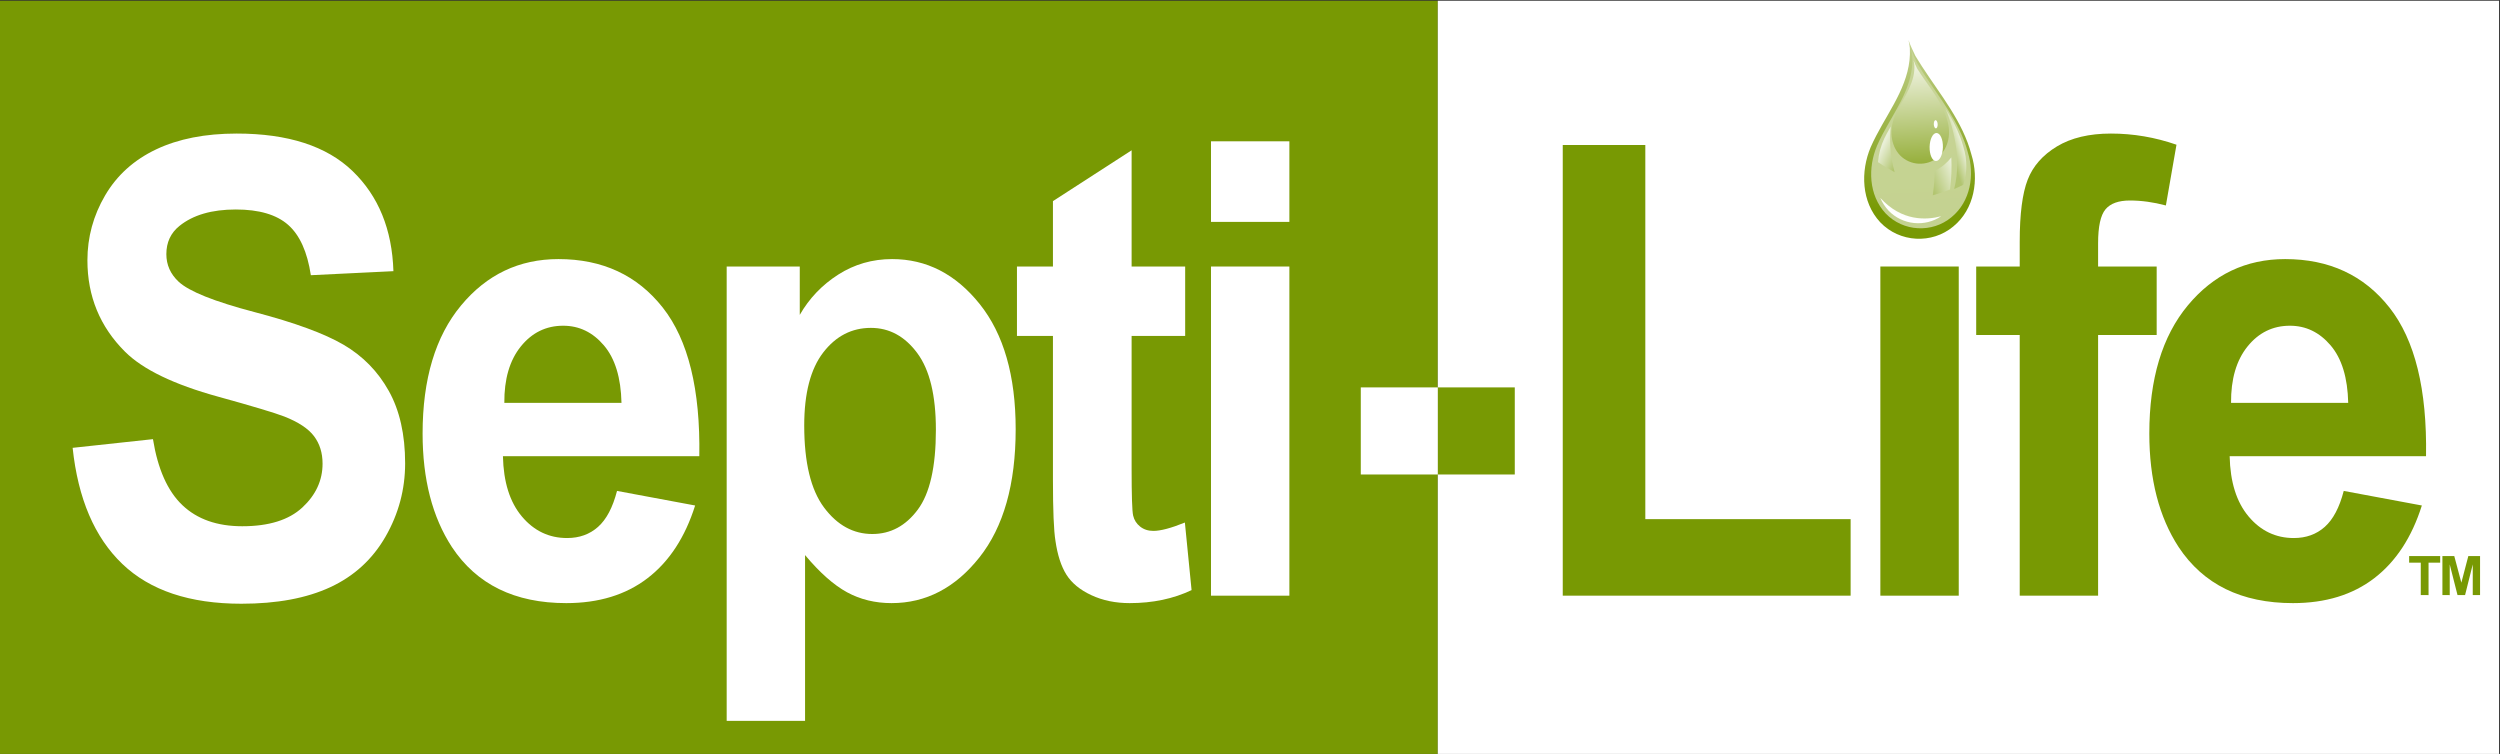
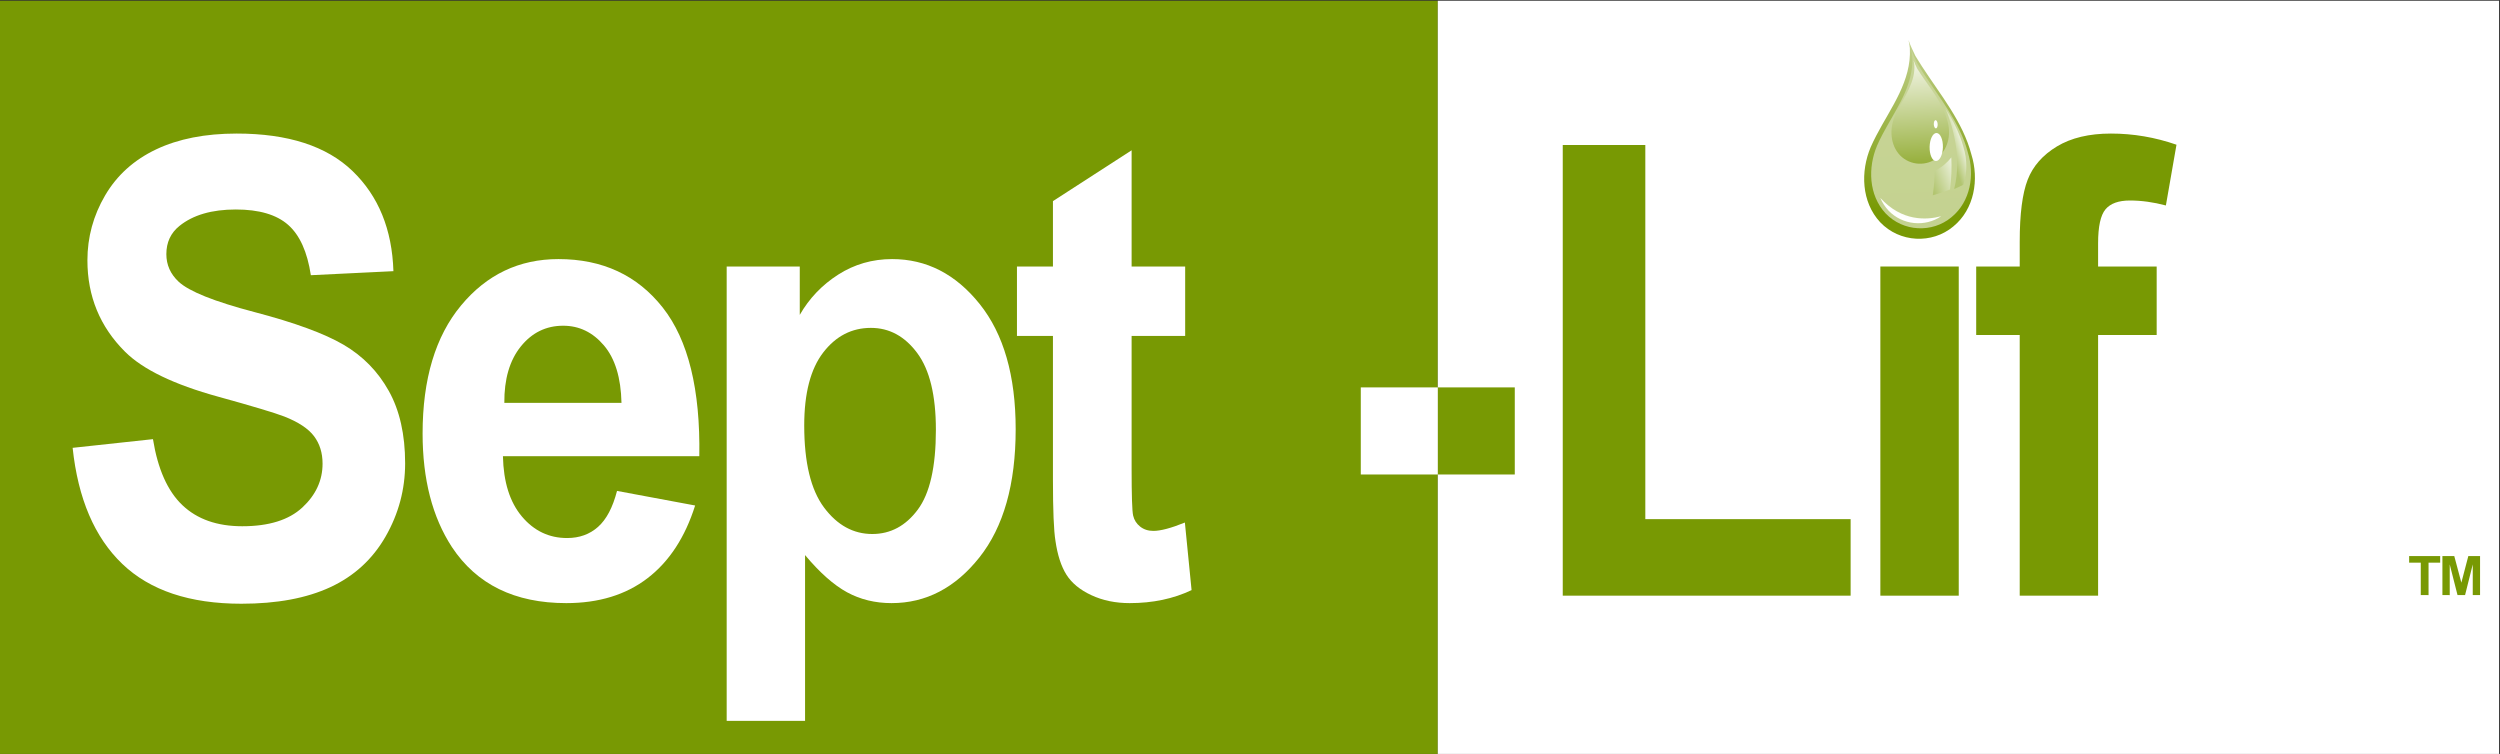
<svg xmlns="http://www.w3.org/2000/svg" version="1.1" id="svg1" width="336" height="101.333" viewBox="0 0 336 101.333">
  <rect x="0" y="0" width="336" height="101.333" fill="#333333" stroke="none" />
  <defs id="defs1">
    <clipPath clipPathUnits="userSpaceOnUse" id="clipPath2">
      <path d="M 0,0 H 512 V 512 H 0 Z" clip-rule="evenodd" id="path2" />
    </clipPath>
    <radialGradient fx="0" fy="0" cx="0" cy="0" r="1" gradientUnits="userSpaceOnUse" gradientTransform="matrix(-19.89,0.74,-0.74,-19.89,322.623,297.341)" spreadMethod="pad" id="radialGradient15">
      <stop style="stop-opacity:1;stop-color:#cdd9a2" offset="0" id="stop14" />
      <stop style="stop-opacity:1;stop-color:#789904" offset="1" id="stop15" />
    </radialGradient>
    <linearGradient x1="0" y1="0" x2="1" y2="0" gradientUnits="userSpaceOnUse" gradientTransform="matrix(-0.788,17.973,17.973,0.788,323.939,276.704)" spreadMethod="pad" id="linearGradient17">
      <stop style="stop-opacity:1;stop-color:#c4d290" offset="0" id="stop16" />
      <stop style="stop-opacity:1;stop-color:#c8d598" offset="1" id="stop17" />
    </linearGradient>
    <linearGradient x1="0" y1="0" x2="1" y2="0" gradientUnits="userSpaceOnUse" gradientTransform="matrix(-1.821,0.917,0.917,1.821,321.733,283.577)" spreadMethod="pad" id="linearGradient19">
      <stop style="stop-opacity:1;stop-color:#b2c570" offset="0" id="stop18" />
      <stop style="stop-opacity:1;stop-color:#e9efd7" offset="1" id="stop19" />
    </linearGradient>
    <linearGradient x1="0" y1="0" x2="1" y2="0" gradientUnits="userSpaceOnUse" gradientTransform="matrix(2.523,0.981,0.981,-2.523,324.621,280.776)" spreadMethod="pad" id="linearGradient21">
      <stop style="stop-opacity:1;stop-color:#b2c570" offset="0" id="stop20" />
      <stop style="stop-opacity:1;stop-color:#e9efd7" offset="1" id="stop21" />
    </linearGradient>
    <radialGradient fx="0" fy="0" cx="0" cy="0" r="1" gradientUnits="userSpaceOnUse" gradientTransform="matrix(4.811,-1.327,-1.799,-6.521,324.31,283.313)" spreadMethod="pad" id="radialGradient23">
      <stop style="stop-opacity:1;stop-color:#d5dfb1" offset="0" id="stop22" />
      <stop style="stop-opacity:1;stop-color:#ffffff" offset="1" id="stop23" />
    </radialGradient>
    <linearGradient x1="0" y1="0" x2="1" y2="0" gradientUnits="userSpaceOnUse" gradientTransform="matrix(1.331,0.455,0.455,-1.331,326.563,284.075)" spreadMethod="pad" id="linearGradient25">
      <stop style="stop-opacity:1;stop-color:#b2c570" offset="0" id="stop24" />
      <stop style="stop-opacity:1;stop-color:#e9efd7" offset="1" id="stop25" />
    </linearGradient>
    <linearGradient x1="0" y1="0" x2="1" y2="0" gradientUnits="userSpaceOnUse" gradientTransform="matrix(-0.526,10.616,10.616,0.526,323.794,282.675)" spreadMethod="pad" id="linearGradient27">
      <stop style="stop-opacity:1;stop-color:#97b03d" offset="0" id="stop26" />
      <stop style="stop-opacity:1;stop-color:#f6f8ed" offset="1" id="stop27" />
    </linearGradient>
  </defs>
  <g id="g1" transform="translate(-173.333,-284)">
    <path id="path1" d="M -18,-24 H 543 V 529 H -18 Z" style="display:none;fill:#1e1e1e;fill-opacity:1;fill-rule:evenodd;stroke:none" transform="matrix(1.333,0,0,-1.333,0,682.667)" clip-path="url(#clipPath2)" />
    <path id="path4" d="m 130,223 h 144.997 v 76 H 130 Z" style="fill:#789903;fill-opacity:1;fill-rule:evenodd;stroke:none" transform="matrix(1.333,0,0,-1.333,0,682.667)" />
    <path id="path5" d="M 274.997,223 H 382 v 76 H 274.997 Z" style="fill:#ffffff;fill-opacity:1;fill-rule:evenodd;stroke:none" transform="matrix(1.333,0,0,-1.333,0,682.667)" />
    <path id="path6" d="m 137.355,253.922 8.1,0.875 c 0.488,-3.021 1.477,-5.24 2.967,-6.656 1.491,-1.417 3.502,-2.125 6.033,-2.125 2.681,0 4.702,0.63 6.061,1.89 1.359,1.261 2.039,2.735 2.039,4.422 0,1.083 -0.286,2.005 -0.858,2.766 -0.572,0.76 -1.57,1.422 -2.995,1.984 -0.975,0.375 -3.197,1.042 -6.666,2 -4.462,1.229 -7.593,2.74 -9.393,4.531 -2.532,2.521 -3.797,5.594 -3.797,9.219 0,2.333 0.595,4.516 1.786,6.547 1.19,2.031 2.906,3.578 5.147,4.641 2.24,1.062 4.945,1.593 8.114,1.593 5.175,0 9.07,-1.26 11.686,-3.781 2.615,-2.521 3.989,-5.885 4.12,-10.094 l -8.325,-0.406 c -0.356,2.354 -1.12,4.047 -2.292,5.078 -1.172,1.032 -2.93,1.547 -5.274,1.547 -2.419,0 -4.312,-0.552 -5.681,-1.656 -0.881,-0.708 -1.322,-1.656 -1.322,-2.844 0,-1.083 0.413,-2.01 1.238,-2.781 1.05,-0.979 3.6,-2 7.65,-3.063 4.05,-1.062 7.045,-2.161 8.986,-3.296 1.94,-1.136 3.459,-2.688 4.556,-4.657 1.097,-1.968 1.645,-4.401 1.645,-7.297 0,-2.625 -0.656,-5.083 -1.969,-7.375 -1.312,-2.291 -3.168,-3.994 -5.568,-5.109 -2.4,-1.115 -5.391,-1.672 -8.972,-1.672 -5.213,0 -9.216,1.339 -12.01,4.016 -2.793,2.677 -4.462,6.578 -5.006,11.703 z" style="fill:#ffffff;fill-opacity:1;fill-rule:nonzero;stroke:none" transform="matrix(1.333,0,0,-1.333,0,682.667)" />
    <path id="path7" d="m 192.244,249.578 7.875,-1.469 c -1.013,-3.208 -2.611,-5.651 -4.795,-7.328 -2.185,-1.677 -4.918,-2.515 -8.199,-2.515 -5.194,0 -9.037,1.885 -11.531,5.656 -1.969,3.021 -2.953,6.833 -2.953,11.437 0,5.5 1.293,9.808 3.881,12.922 2.587,3.115 5.859,4.672 9.816,4.672 4.443,0 7.95,-1.63 10.518,-4.89 2.569,-3.261 3.797,-8.256 3.685,-14.985 h -19.8 c 0.056,-2.604 0.693,-4.63 1.912,-6.078 1.219,-1.448 2.738,-2.172 4.556,-2.172 1.238,0 2.279,0.375 3.122,1.125 0.844,0.75 1.482,1.958 1.913,3.625 z m 0.45,8.875 c -0.056,2.542 -0.647,4.474 -1.772,5.797 -1.125,1.323 -2.494,1.984 -4.106,1.984 -1.725,0 -3.15,-0.698 -4.275,-2.093 -1.125,-1.396 -1.678,-3.292 -1.66,-5.688 z" style="fill:#ffffff;fill-opacity:1;fill-rule:nonzero;stroke:none" transform="matrix(1.333,0,0,-1.333,0,682.667)" />
    <path id="path8" d="m 203.3,272.203 h 7.369 v -4.875 c 0.956,1.667 2.25,3.021 3.881,4.063 1.632,1.041 3.441,1.562 5.428,1.562 3.469,0 6.413,-1.51 8.832,-4.531 2.418,-3.021 3.628,-7.229 3.628,-12.625 0,-5.542 -1.219,-9.849 -3.656,-12.922 -2.438,-3.073 -5.391,-4.609 -8.86,-4.609 -1.65,0 -3.145,0.364 -4.486,1.093 -1.34,0.73 -2.751,1.98 -4.233,3.75 V 226.391 H 203.3 Z m 7.819,-16.031 c 0,-3.729 0.666,-6.484 1.997,-8.266 1.331,-1.781 2.953,-2.672 4.866,-2.672 1.837,0 3.365,0.818 4.584,2.454 1.219,1.635 1.828,4.317 1.828,8.046 0,3.48 -0.628,6.063 -1.884,7.75 -1.257,1.688 -2.813,2.532 -4.669,2.532 -1.931,0 -3.534,-0.828 -4.809,-2.485 -1.275,-1.656 -1.913,-4.109 -1.913,-7.359 z" style="fill:#ffffff;fill-opacity:1;fill-rule:nonzero;stroke:none" transform="matrix(1.333,0,0,-1.333,0,682.667)" />
    <path id="path9" d="m 249.527,272.203 v -7 h -5.4 v -13.375 c 0,-2.708 0.051,-4.286 0.154,-4.734 0.103,-0.448 0.338,-0.818 0.703,-1.11 0.366,-0.291 0.811,-0.437 1.336,-0.437 0.732,0 1.791,0.281 3.178,0.844 l 0.675,-6.813 c -1.837,-0.875 -3.918,-1.312 -6.243,-1.312 -1.425,0 -2.71,0.265 -3.853,0.797 -1.144,0.531 -1.983,1.218 -2.518,2.062 -0.534,0.844 -0.904,1.984 -1.111,3.422 -0.168,1.021 -0.253,3.083 -0.253,6.187 v 14.469 h -3.628 v 7 h 3.628 v 6.594 l 7.932,5.125 v -11.719 z" style="fill:#ffffff;fill-opacity:1;fill-rule:nonzero;stroke:none" transform="matrix(1.333,0,0,-1.333,0,682.667)" />
-     <path id="path10" d="m 252.131,276.703 v 8.125 h 7.903 v -8.125 z m 0,-37.687 v 33.187 h 7.903 v -33.187 z" style="fill:#ffffff;fill-opacity:1;fill-rule:nonzero;stroke:none" transform="matrix(1.333,0,0,-1.333,0,682.667)" />
    <path id="path11" d="m 287.597,239.016 v 45.437 h 8.325 v -37.719 h 20.7 v -7.718 z" style="fill:#789903;fill-opacity:1;fill-rule:nonzero;stroke:none" transform="matrix(1.333,0,0,-1.333,0,682.667)" />
    <path id="path12" d="m 319.62,239.016 h 7.903 v 33.188 H 319.62 Z" style="fill:#789903;fill-opacity:1;fill-rule:evenodd;stroke:none" transform="matrix(1.333,0,0,-1.333,0,682.667)" />
    <path id="path13" d="m 329.283,272.203 h 4.388 v 2.5 c 0,2.792 0.267,4.875 0.802,6.25 0.534,1.375 1.518,2.495 2.953,3.36 1.434,0.864 3.248,1.296 5.442,1.296 2.25,0 4.453,-0.375 6.609,-1.125 l -1.069,-6.125 c -1.256,0.334 -2.465,0.5 -3.628,0.5 -1.143,0 -1.964,-0.296 -2.461,-0.89 -0.496,-0.594 -0.745,-1.735 -0.745,-3.422 v -2.344 h 5.906 v -6.906 h -5.906 v -26.281 h -7.903 v 26.281 h -4.388 z" style="fill:#789903;fill-opacity:1;fill-rule:nonzero;stroke:none" transform="matrix(1.333,0,0,-1.333,0,682.667)" />
-     <path id="path14" d="m 366.341,249.578 7.875,-1.469 c -1.013,-3.208 -2.611,-5.651 -4.795,-7.328 -2.185,-1.677 -4.918,-2.515 -8.199,-2.515 -5.194,0 -9.037,1.885 -11.531,5.656 -1.969,3.021 -2.953,6.833 -2.953,11.437 0,5.5 1.294,9.808 3.881,12.922 2.588,3.115 5.859,4.672 9.816,4.672 4.443,0 7.95,-1.63 10.518,-4.89 2.569,-3.261 3.797,-8.256 3.685,-14.985 h -19.8 c 0.056,-2.604 0.694,-4.63 1.912,-6.078 1.219,-1.448 2.738,-2.172 4.557,-2.172 1.237,0 2.278,0.375 3.121,1.125 0.844,0.75 1.482,1.958 1.913,3.625 z m 0.45,8.875 c -0.056,2.542 -0.647,4.474 -1.772,5.797 -1.125,1.323 -2.494,1.984 -4.106,1.984 -1.725,0 -3.15,-0.698 -4.275,-2.093 -1.125,-1.396 -1.678,-3.292 -1.66,-5.688 z" style="fill:#789903;fill-opacity:1;fill-rule:nonzero;stroke:none" transform="matrix(1.333,0,0,-1.333,0,682.667)" />
    <path id="path15" d="m 322.592,294.221 c 0.178,-3.319 -1.896,-5.969 -3.362,-8.774 -0.208,-0.397 -0.406,-0.801 -0.584,-1.207 -1.033,-2.442 -0.95,-5.52 0.96,-7.575 1.952,-2.052 5.217,-2.224 7.369,-0.423 2.146,1.758 2.604,4.764 1.825,7.256 -0.109,0.409 -0.238,0.812 -0.385,1.21 -1.185,3.17 -3.542,5.849 -5.261,8.727 -0.14,0.284 -0.266,0.548 -0.38,0.807 -0.118,0.266 -0.223,0.522 -0.316,0.797 0.06,-0.278 0.103,-0.55 0.134,-0.818 z" transform="matrix(1.333,0,0,-1.333,0,682.667)" style="fill:url(#radialGradient15);stroke:none" />
    <path id="path17" d="m 322.84,293.384 c 0.162,-2.99 -1.709,-5.381 -3.03,-7.907 -0.187,-0.362 -0.367,-0.725 -0.524,-1.093 -0.931,-2.198 -0.856,-4.975 0.863,-6.825 1.763,-1.854 4.705,-2.005 6.643,-0.382 1.936,1.584 2.35,4.292 1.646,6.536 -0.095,0.375 -0.215,0.739 -0.348,1.097 -1.067,2.854 -3.196,5.272 -4.742,7.867 -0.124,0.249 -0.238,0.494 -0.343,0.726 -0.104,0.239 -0.199,0.473 -0.284,0.717 0.056,-0.247 0.097,-0.494 0.119,-0.736 z" transform="matrix(1.333,0,0,-1.333,0,682.667)" style="fill:url(#linearGradient17);stroke:none" />
-     <path id="path19" d="m 320.539,286.094 c -0.185,-0.32 -0.361,-0.644 -0.521,-0.975 -0.349,-0.74 -0.572,-1.559 -0.635,-2.393 0.6,-0.405 1.187,-0.748 1.682,-1.016 -0.541,1.804 -0.497,3.566 -0.399,4.608 -0.041,-0.075 -0.084,-0.149 -0.127,-0.224 z" transform="matrix(1.333,0,0,-1.333,0,682.667)" style="fill:url(#linearGradient19);stroke:none" />
    <path id="path21" d="m 325.113,281.849 c -0.019,-0.709 -0.076,-1.576 -0.211,-2.467 0.597,0.172 1.189,0.373 1.739,0.586 0.151,1.098 0.182,2.199 0.135,3.239 -0.411,-0.52 -0.952,-1.006 -1.663,-1.358 z" transform="matrix(1.333,0,0,-1.333,0,682.667)" style="fill:url(#linearGradient21);stroke:none" />
    <path id="path23" d="m 320.441,277.843 c 1.402,-1.471 3.683,-1.681 5.315,-0.568 -1.485,-0.398 -3.971,-0.539 -6.144,1.848 0.198,-0.462 0.473,-0.893 0.829,-1.28 z" transform="matrix(1.333,0,0,-1.333,0,682.667)" style="fill:url(#radialGradient23);stroke:none" />
    <path id="path25" d="m 327.059,280.015 c 0.323,0.137 0.63,0.282 0.92,0.428 0.419,1.211 0.398,2.578 0.017,3.796 -0.09,0.341 -0.195,0.672 -0.32,0.997 -0.382,1.03 -0.916,1.995 -1.511,2.931 0.613,-1.443 1.756,-4.801 0.894,-8.152 z" transform="matrix(1.333,0,0,-1.333,0,682.667)" style="fill:url(#linearGradient25);stroke:none" />
    <path id="path27" d="m 323.045,292.556 c 0.116,-1.725 -0.942,-3.12 -1.687,-4.584 -0.108,-0.211 -0.208,-0.42 -0.296,-0.638 -0.523,-1.271 -0.456,-2.873 0.548,-3.925 1.03,-1.055 2.729,-1.125 3.832,-0.173 1.108,0.927 1.325,2.494 0.9,3.785 -0.055,0.212 -0.125,0.422 -0.207,0.624 -0.636,1.64 -1.88,3.02 -2.792,4.504 -0.072,0.142 -0.141,0.281 -0.202,0.415 -0.063,0.14 -0.117,0.275 -0.168,0.412 0.032,-0.143 0.056,-0.287 0.072,-0.42 z" transform="matrix(1.333,0,0,-1.333,0,682.667)" style="fill:url(#linearGradient27);stroke:none" />
    <path id="path28" d="m 324.586,284.265 c -0.019,-0.777 0.268,-1.419 0.636,-1.425 0.37,-0.01 0.686,0.615 0.704,1.395 0.017,0.784 -0.268,1.422 -0.641,1.432 -0.369,0.007 -0.681,-0.619 -0.699,-1.402" style="fill:#ffffff;fill-opacity:1;fill-rule:nonzero;stroke:none" transform="matrix(1.333,0,0,-1.333,0,682.667)" />
    <path id="path29" d="m 325.008,286.535 c 0.01,-0.226 0.106,-0.407 0.214,-0.401 0.107,0.005 0.187,0.194 0.176,0.42 -0.012,0.229 -0.107,0.408 -0.216,0.404 -0.108,-0.006 -0.185,-0.193 -0.174,-0.423" style="fill:#ffffff;fill-opacity:1;fill-rule:nonzero;stroke:none" transform="matrix(1.333,0,0,-1.333,0,682.667)" />
    <path id="path30" d="m 274.997,251.235 h 7.763 v 8.781 h -7.763 z" style="fill:#789903;fill-opacity:1;fill-rule:evenodd;stroke:none" transform="matrix(1.333,0,0,-1.333,0,682.667)" />
    <path id="path31" d="m 267.234,251.235 h 7.763 v 8.781 h -7.763 z" style="fill:#ffffff;fill-opacity:1;fill-rule:evenodd;stroke:none" transform="matrix(1.333,0,0,-1.333,0,682.667)" />
    <path id="path32" d="M 1.29,0.001 V -3.268 H 0.118 V -3.936 H 3.247 v 0.668 h -1.172 v 3.27 z m 2.183,0 V -3.936 H 4.668 l 0.715,2.684 0.703,-2.684 H 7.269 V 0.001 H 6.531 V -3.092 L 5.757,0.001 H 4.996 L 4.211,-3.092 v 3.094 z m 0,0" style="fill:#789903;fill-opacity:1;fill-rule:nonzero;stroke:none" aria-label="TM" transform="matrix(1.333,0,0,1.333,496.964,363.979)" />
  </g>
</svg>